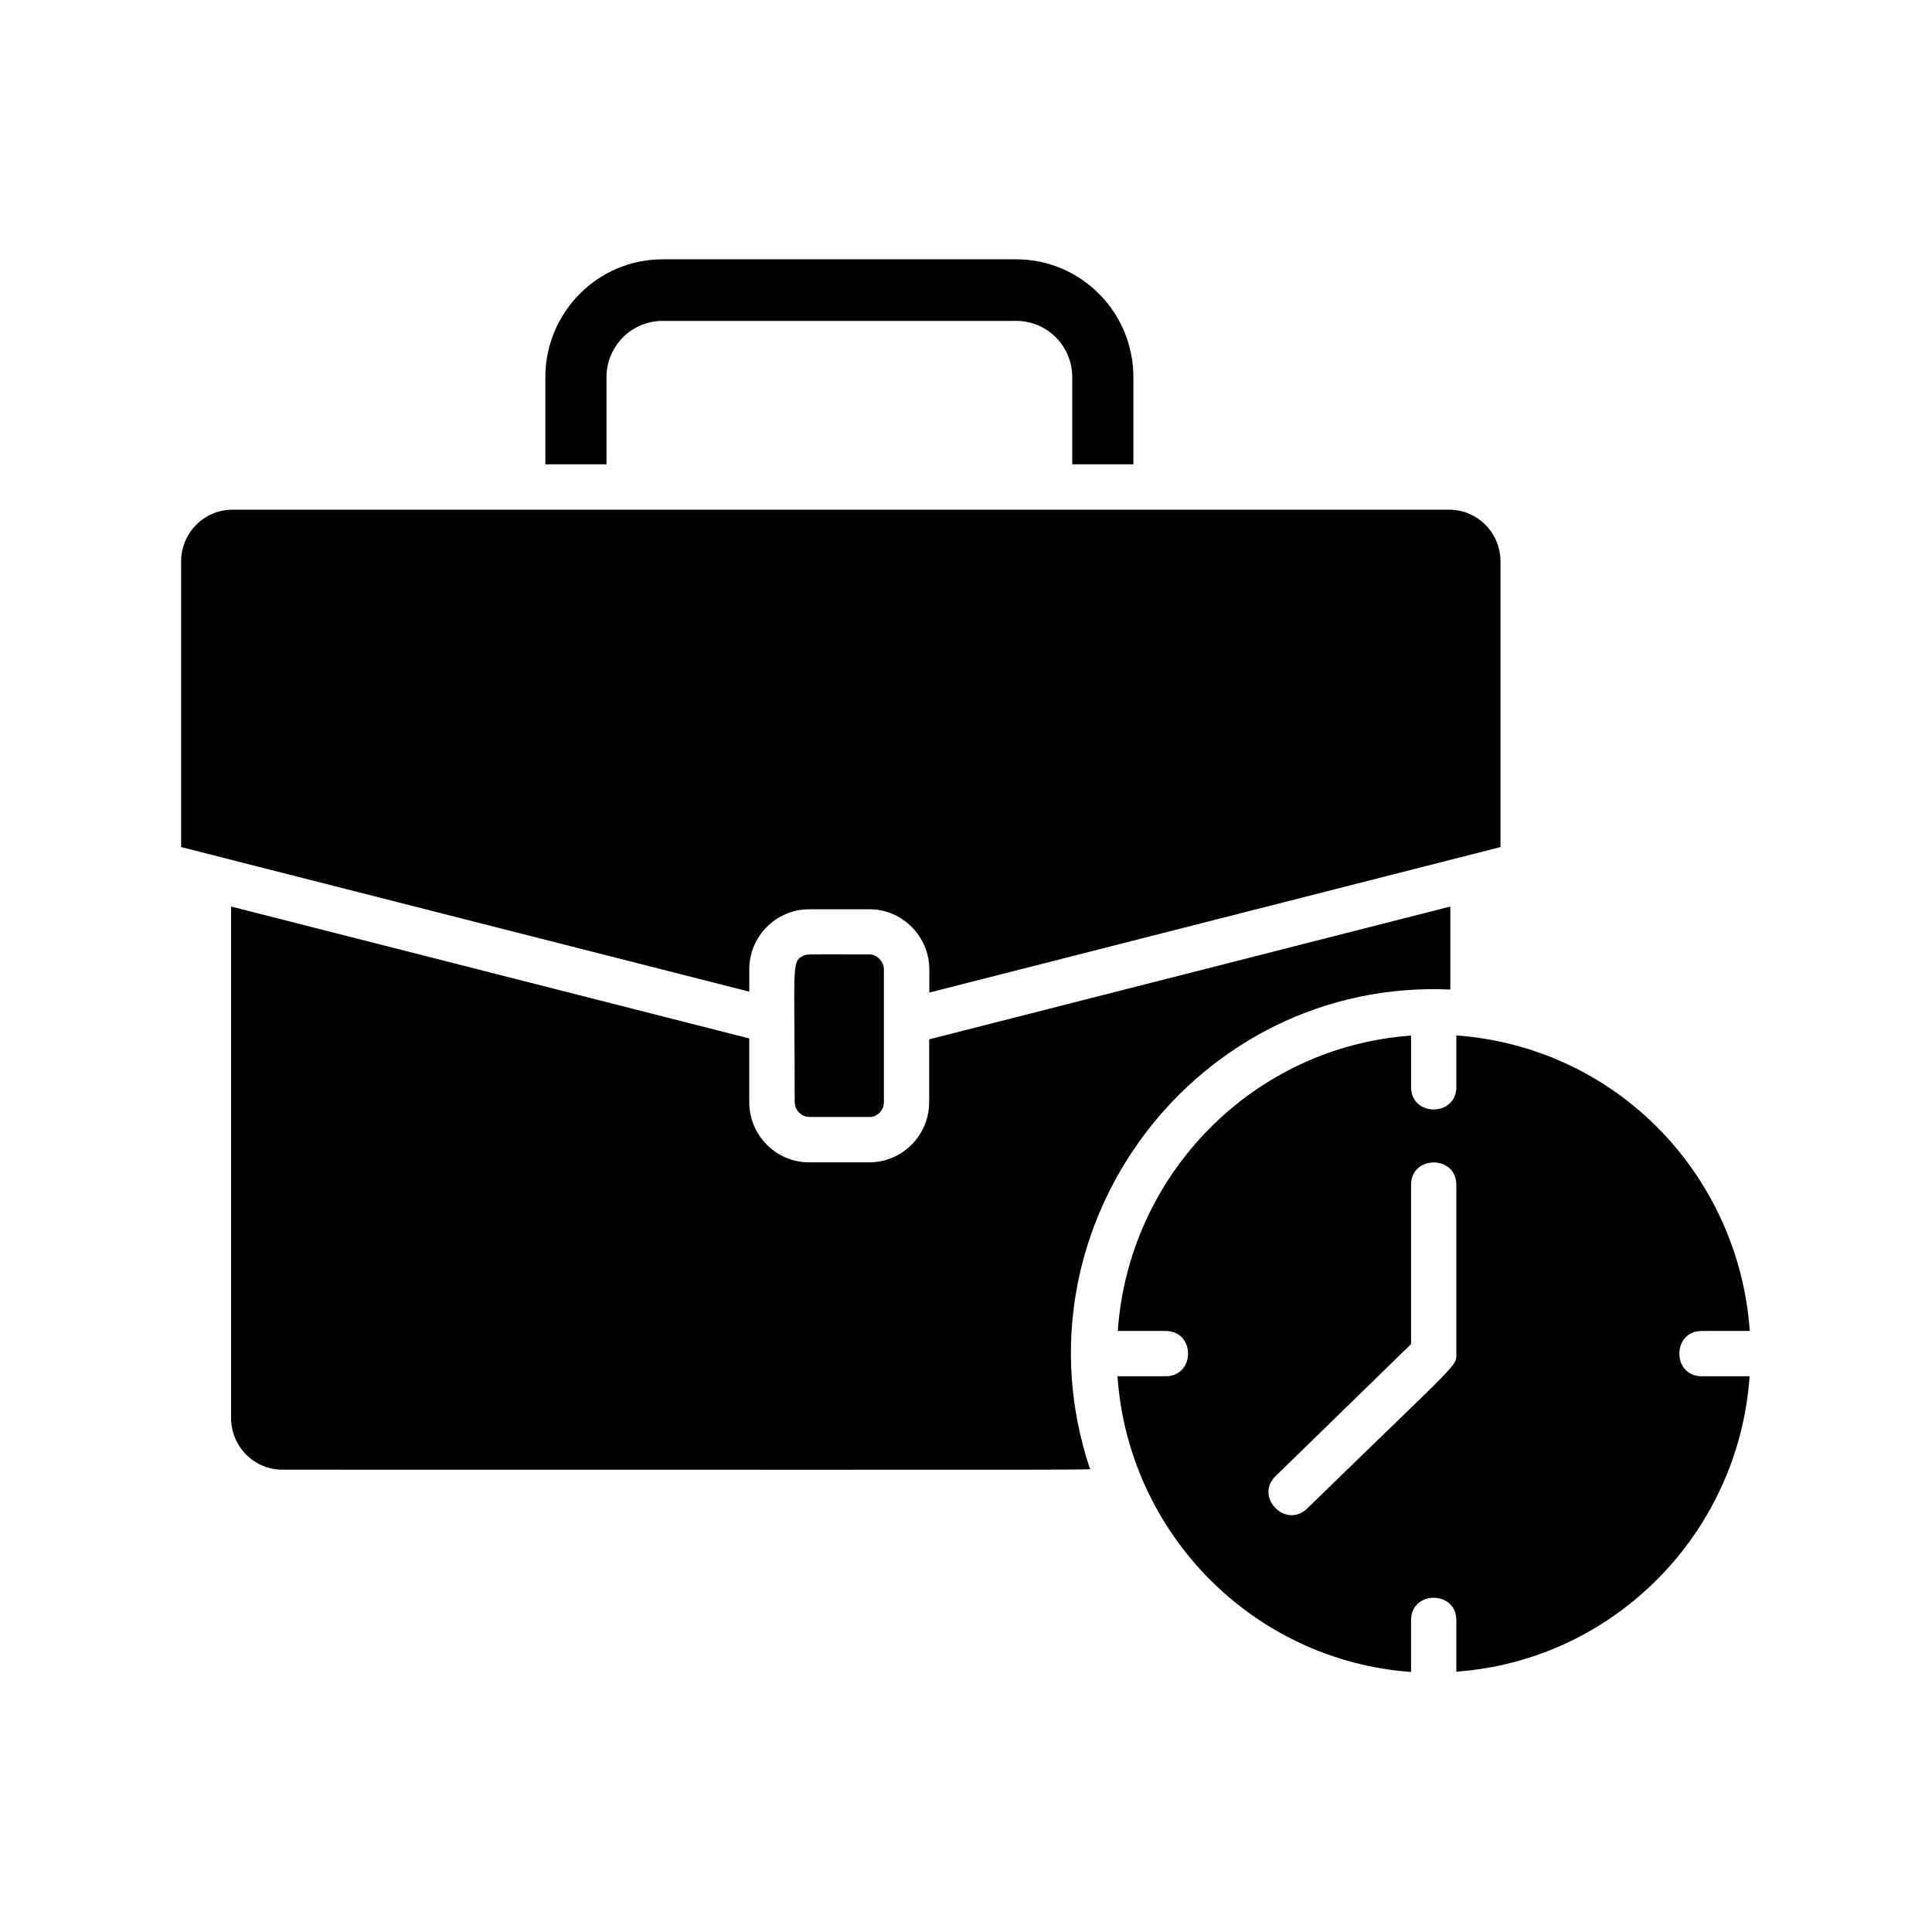
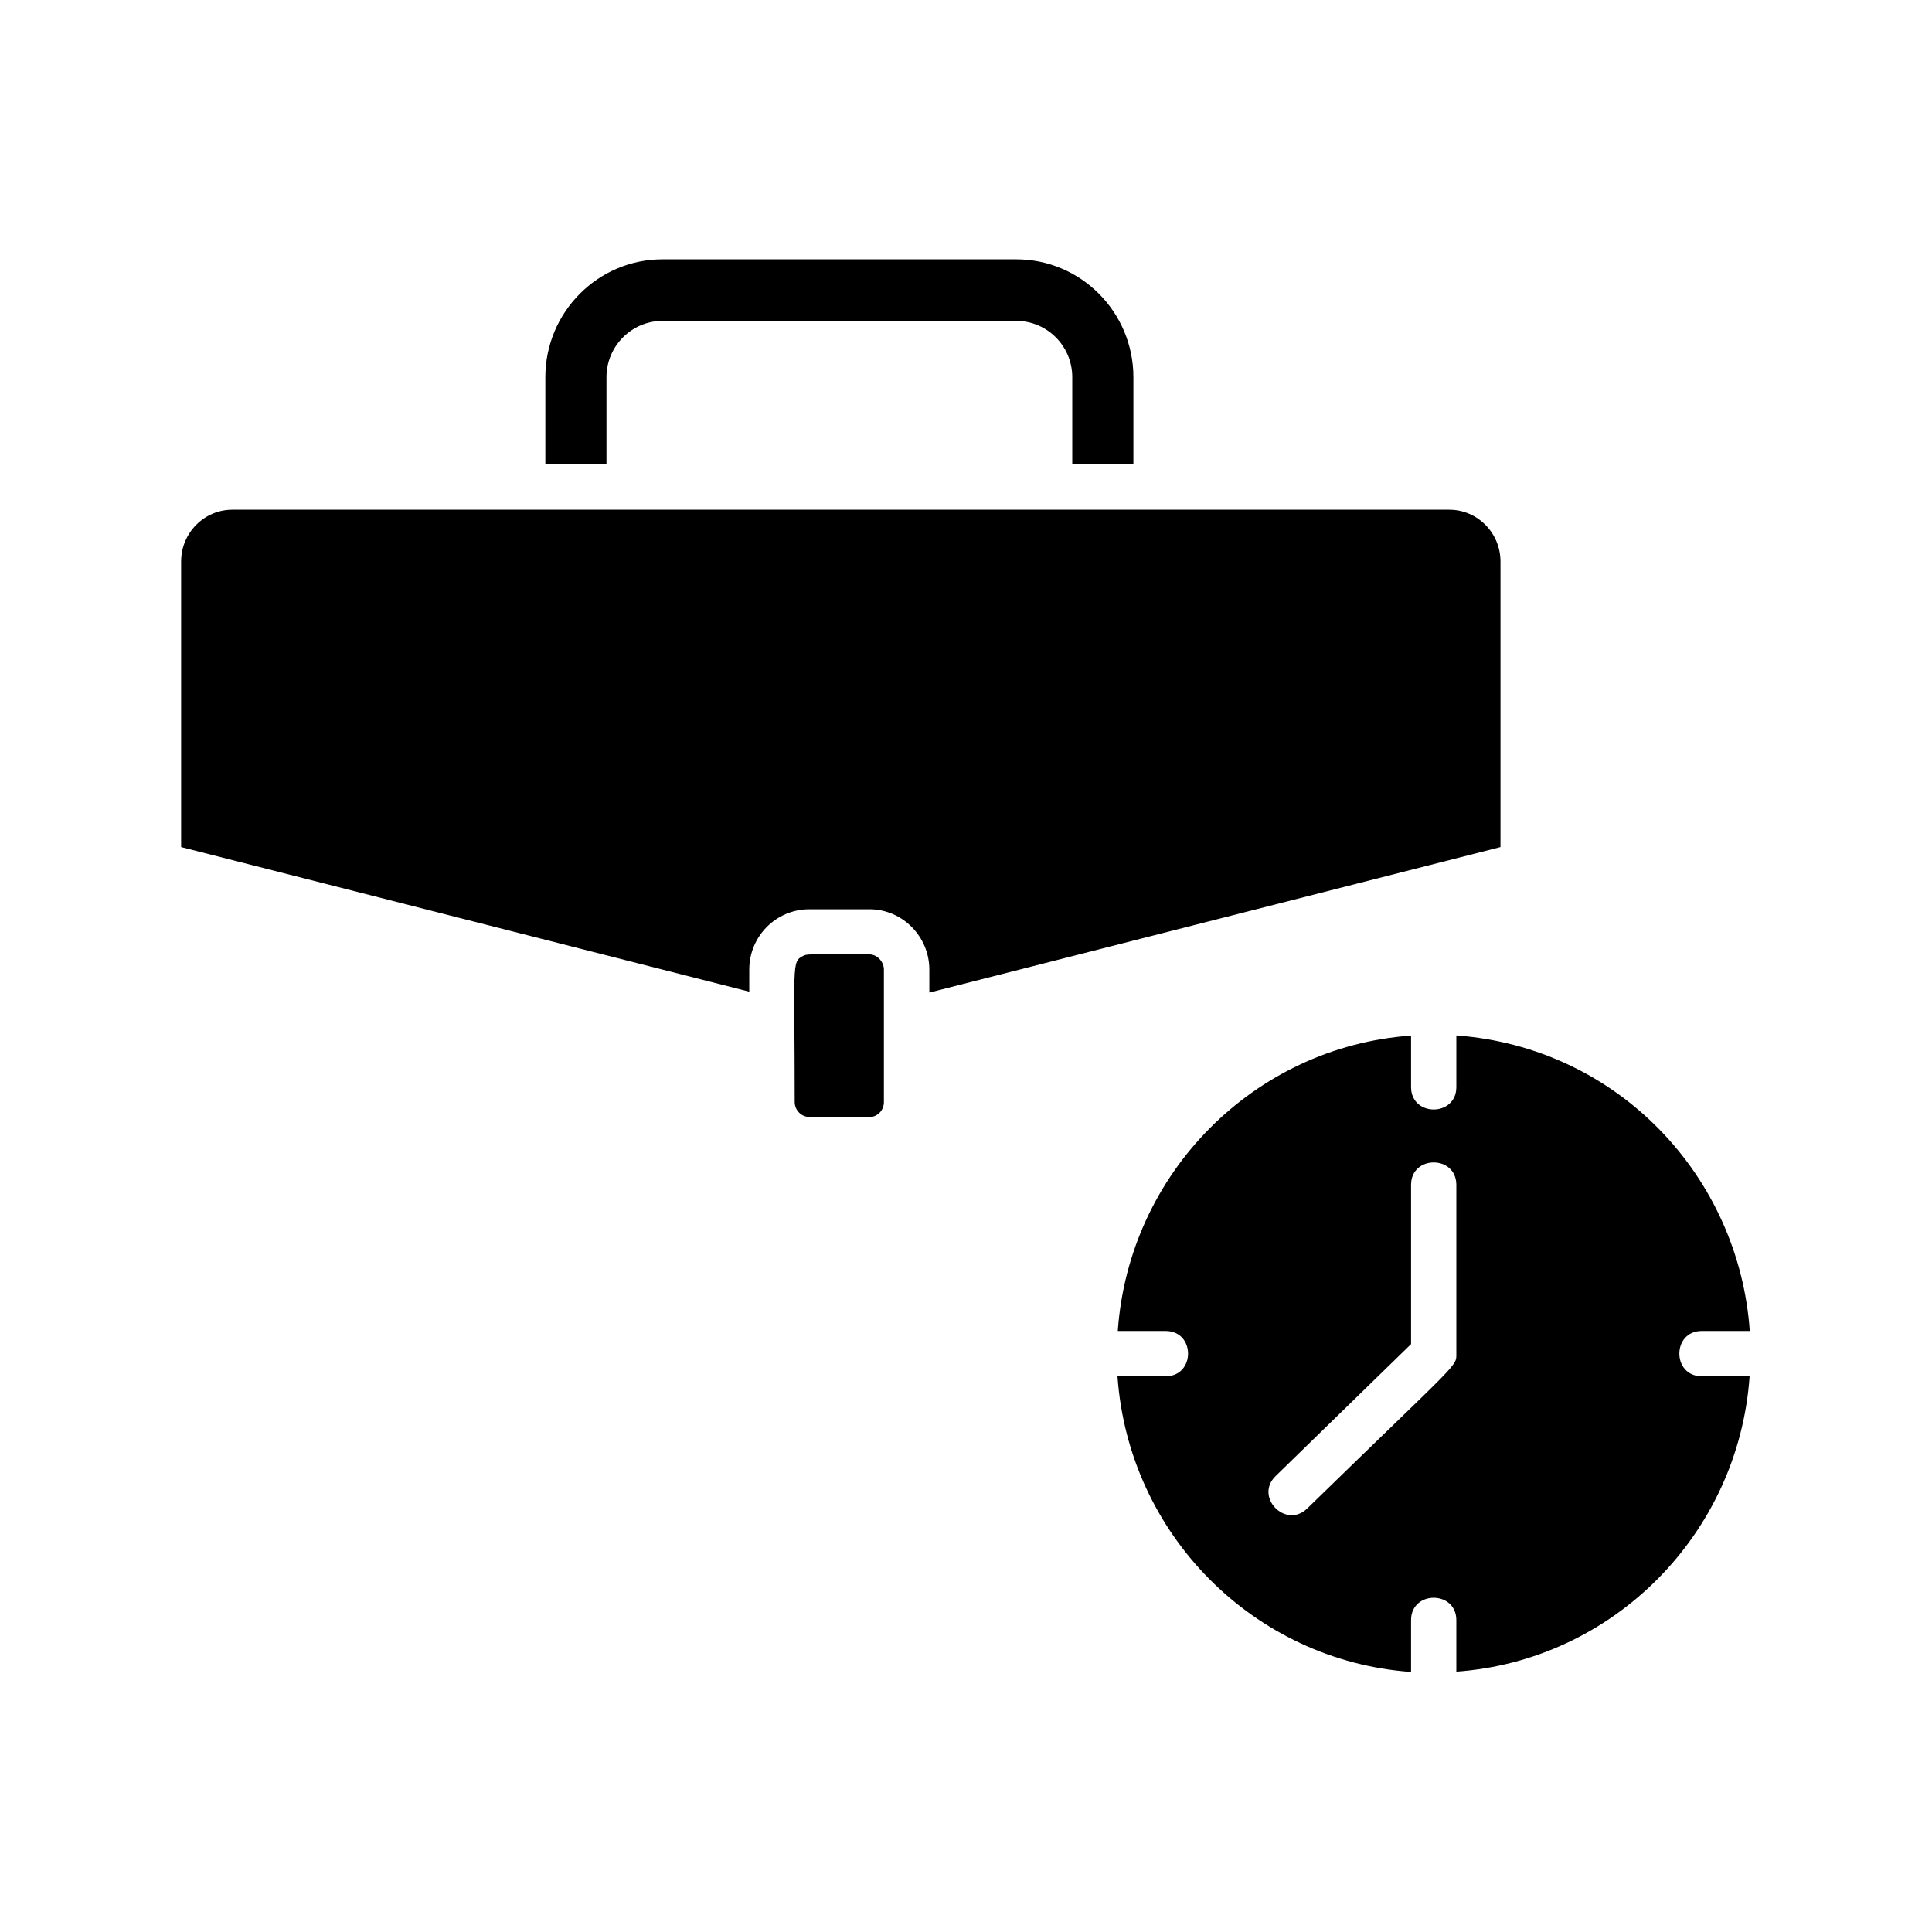
<svg xmlns="http://www.w3.org/2000/svg" width="1200pt" height="1200pt" version="1.1" viewBox="0 0 1200 1200">
  <path d="m1057 826.69h29.812c-6.75-96.094-81.844-176.16-182.25-183.56v32.062c0 18.562-28.125 18.562-28.125 0v-31.969c-97.406 6.938-175.31 85.406-182.16 183.47h29.719c18.562 0 18.562 28.125 0 28.125h-29.906c6.844 98.156 84.656 176.62 182.34 183.66v-32.156c0-18.562 28.125-18.562 28.125 0v31.969c97.406-6.938 175.31-85.406 182.16-183.47h-29.719c-18.562 0-18.562-28.125 0-28.125zm-152.44 14.062c0 8.25 2.438 3.562-92.625 96.188-13.312 12.938-33-7.125-19.594-20.156l84.094-81.938v-98.906c0-18.562 28.125-18.562 28.125 0z" />
-   <path d="m143.53 563.06v317.72c0 17.625 14.25 32.062 31.781 32.062 540 0 502.03 0.375 501.56-0.844-50.062-150.84 67.125-304.5 223.97-297.38v-51.562l-323.72 82.5v39c0 20.625-16.688 37.406-37.312 37.406h-37.219c-20.531 0-37.219-16.781-37.219-37.406v-39.562z" />
  <path d="m465.38 602.16c0-20.625 16.688-37.406 37.312-37.406h37.312c20.719 0 37.219 17.156 37.219 37.406v14.344l354.75-90.375v-177.38c0-17.719-14.25-32.156-31.781-32.156h-755.91c-17.531 0-31.781 14.438-31.781 32.156v177.38l352.88 89.812z" />
  <path d="m703.97 288.38v-54.094c0-40.406-32.625-73.219-72.75-73.219h-219.75c-40.125 0-72.75 32.906-72.75 73.219v54.094h37.969v-54.094c0-19.312 15.656-34.969 34.781-34.969h219.75c19.219 0 34.781 15.656 34.781 34.969v54.094z" />
  <path d="m539.91 693.84c4.969 0 9.094-4.125 9.094-9.281v-82.5c0-4.406-3.938-9.281-9.094-9.281-40.219 0-38.344-0.375-41.25 1.031-7.125 3.656-5.062 5.25-5.062 90.656 0 5.062 4.125 9.281 9.094 9.281h37.219z" />
</svg>